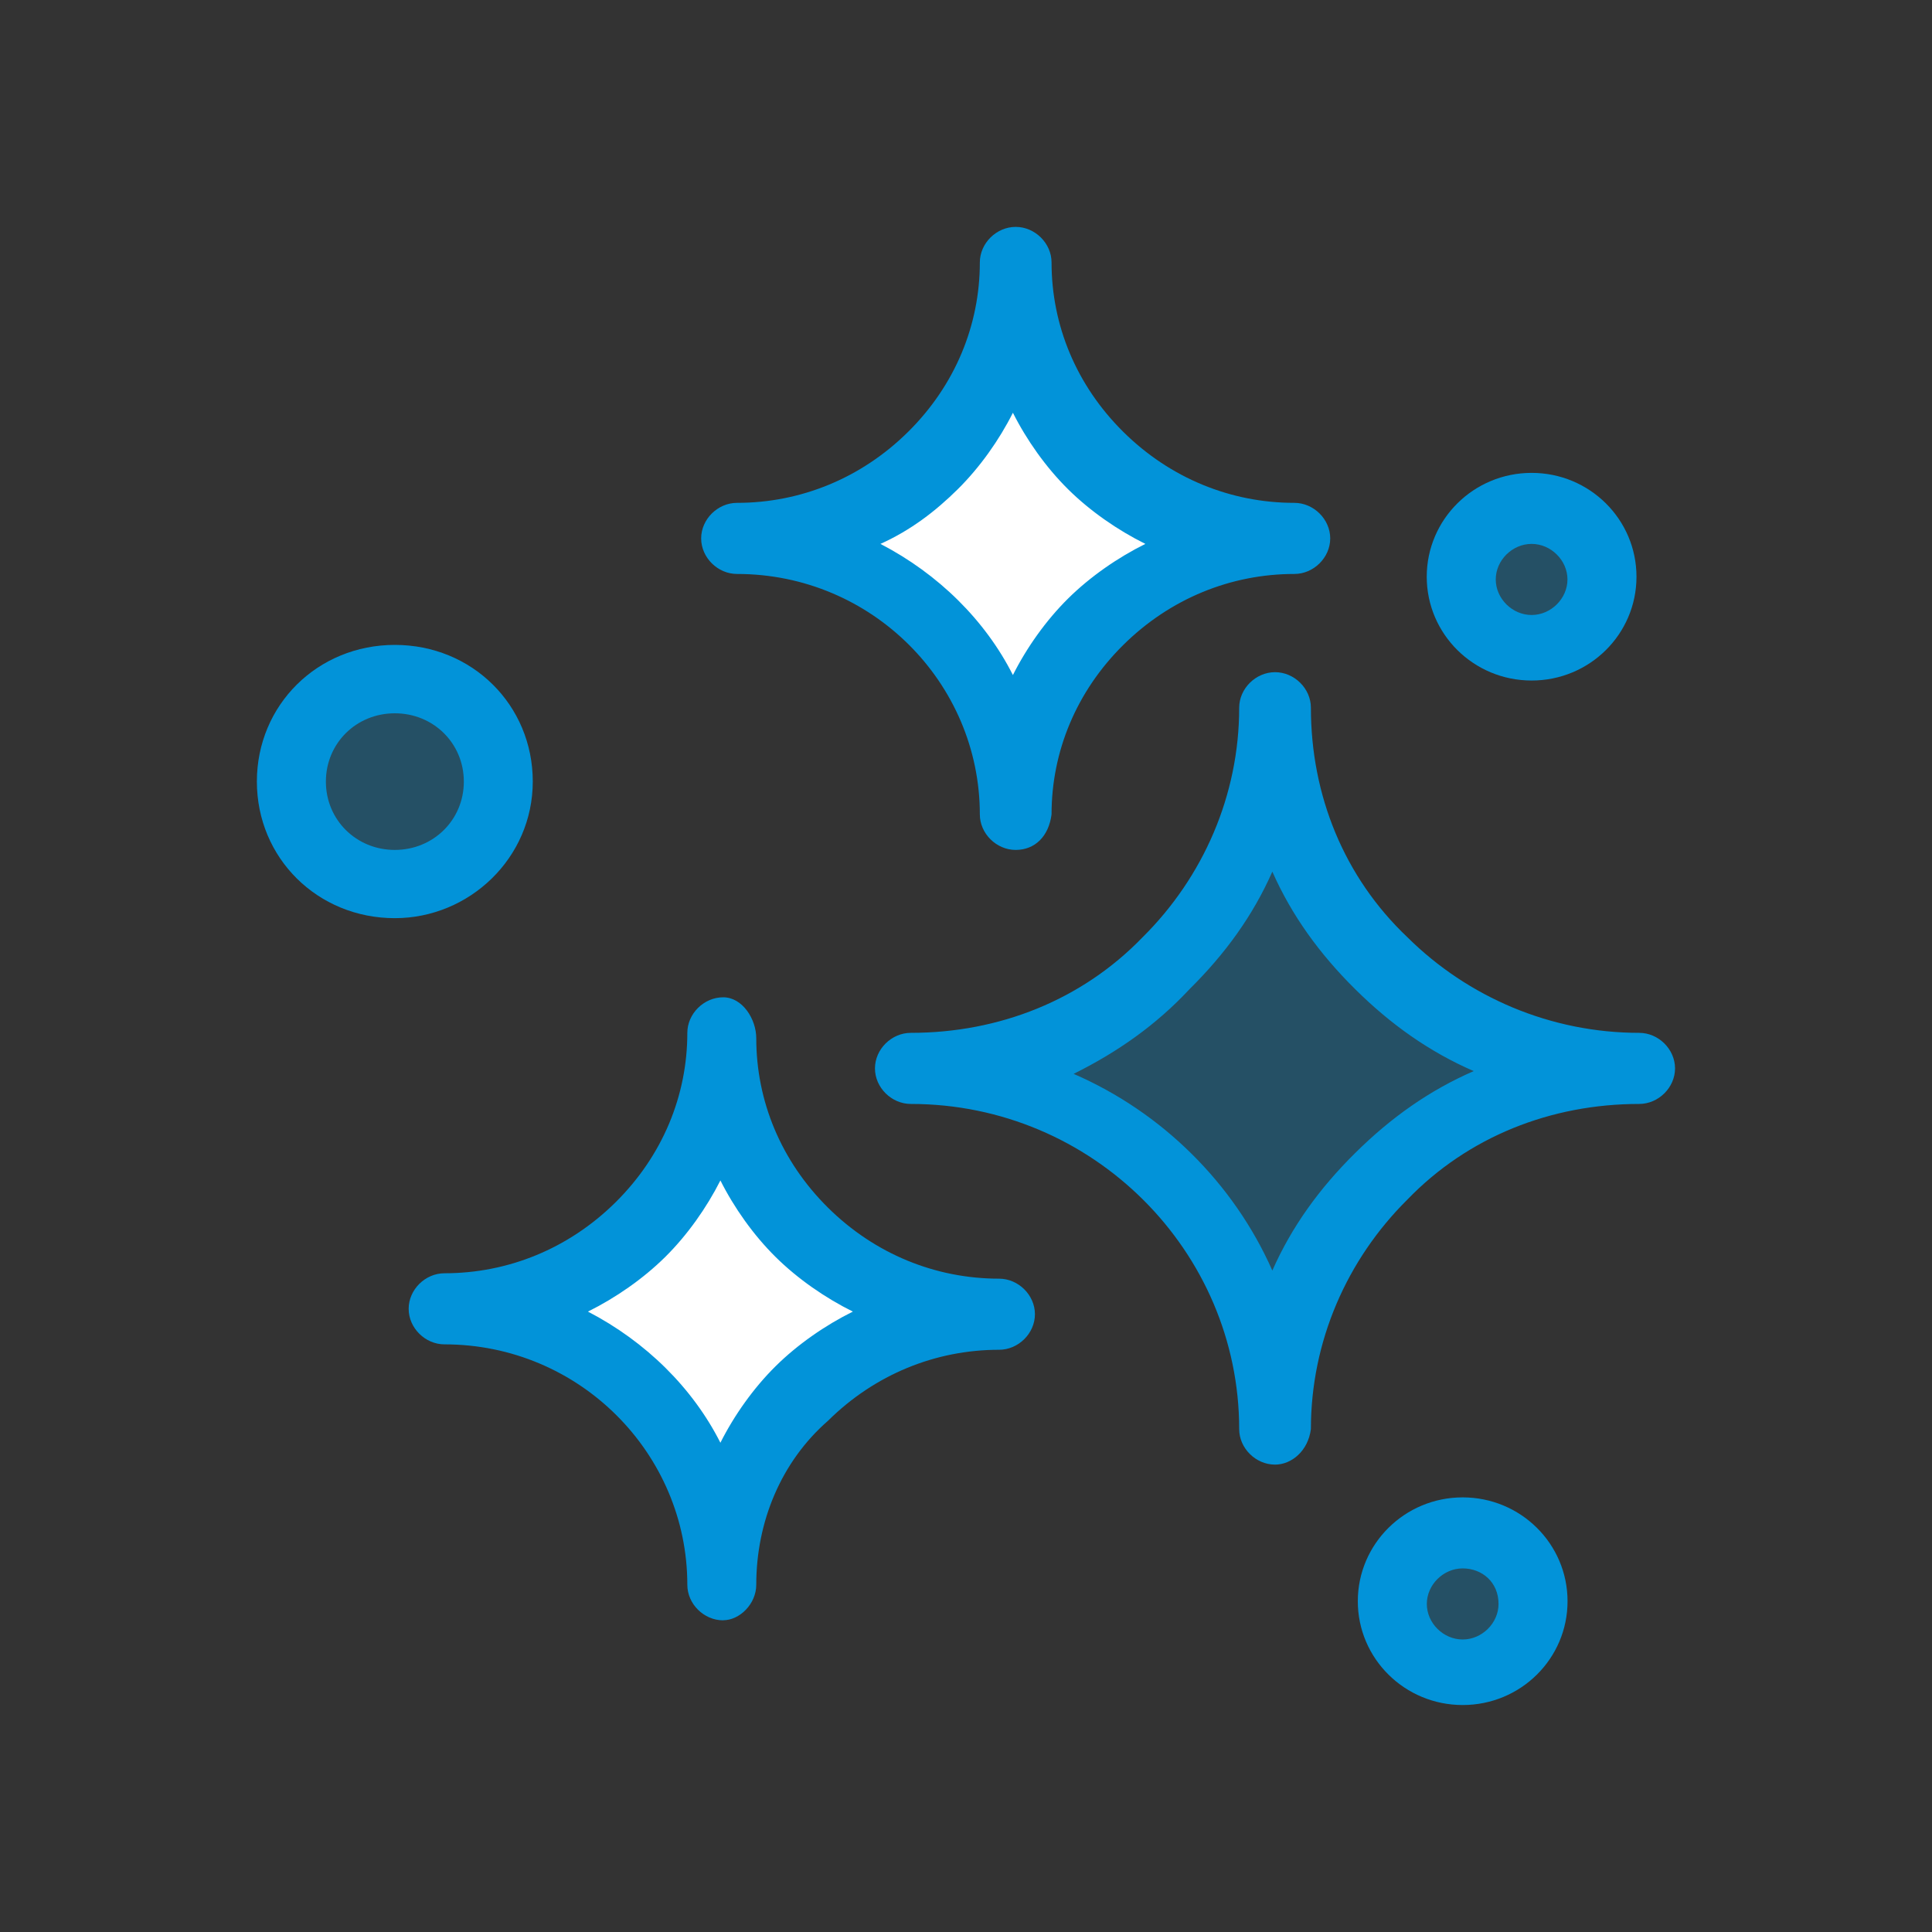
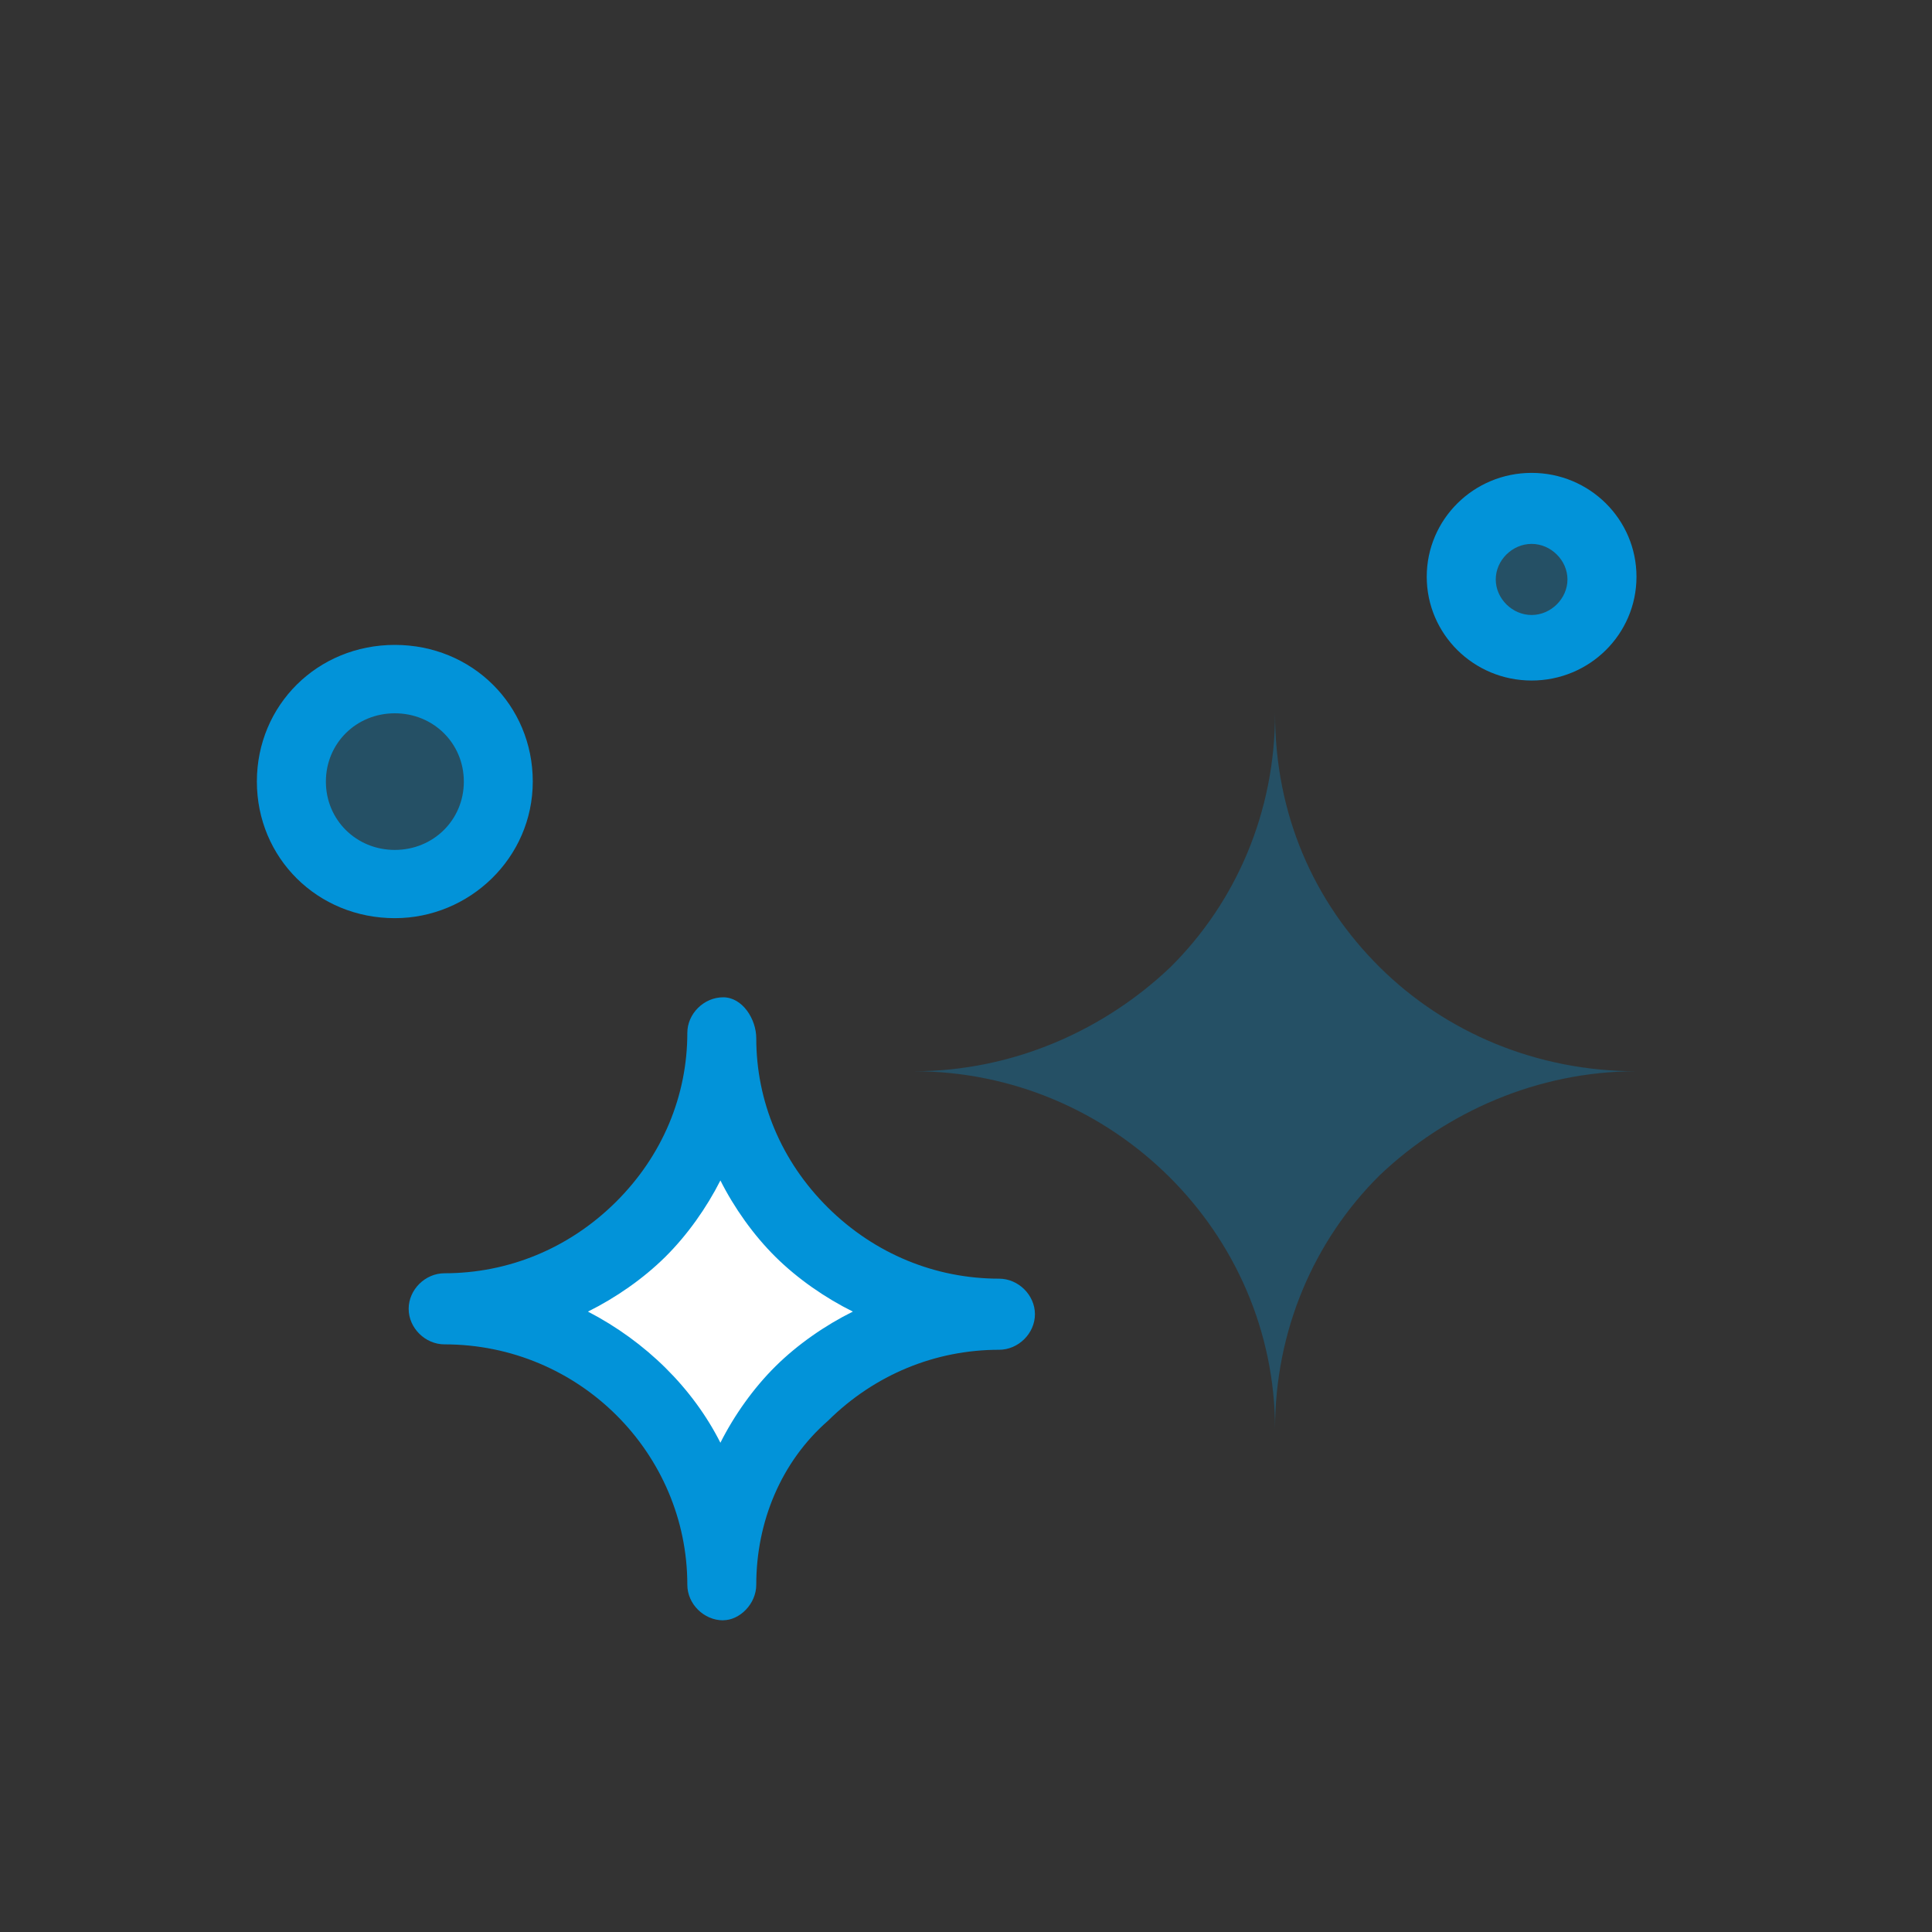
<svg xmlns="http://www.w3.org/2000/svg" id="_3" viewBox="0 0 250 250">
  <rect x="0" y="0" width="250" height="250" fill="#333333" stroke="none" />
  <defs>
    <style>.cls-1{fill:#fff;}.cls-2{fill:#0293d9;}.cls-3{fill:none;opacity:.3;}</style>
  </defs>
  <g class="cls-3">
-     <path class="cls-2" d="m189.27,198.36c5,0,8.92,3.89,8.92,8.84s-3.93,8.84-8.92,8.84-8.93-3.89-8.93-8.84,3.93-8.84,8.93-8.84Z" />
-   </g>
+     </g>
  <g class="cls-3">
    <path class="cls-2" d="m198.19,65.78c5,0,8.92,3.89,8.92,8.84s-3.93,8.84-8.92,8.84-8.92-3.89-8.92-8.84,3.93-8.84,8.92-8.84Z" />
  </g>
  <g class="cls-3">
-     <path class="cls-2" d="m51.09,87.7c7.49,0,13.57,6.02,13.57,13.44s-6.07,13.43-13.57,13.43-13.57-6.01-13.57-13.43,6.08-13.44,13.57-13.44Z" />
+     <path class="cls-2" d="m51.09,87.7c7.49,0,13.57,6.02,13.57,13.44s-6.07,13.43-13.57,13.43-13.57-6.01-13.57-13.43,6.08-13.44,13.57-13.44" />
  </g>
  <g class="cls-3">
    <path class="cls-2" d="m178.56,125.18c8.57,8.48,20.35,13.44,33.21,13.44-12.85,0-24.64,5.3-33.21,13.43-8.57,8.48-13.57,20.15-13.57,32.88,0-25.45-21.06-46.31-46.77-46.31,12.85,0,24.63-5.3,33.2-13.44,8.57-8.48,13.57-20.15,13.57-32.88,0,13.08,5,24.39,13.57,32.88Z" />
  </g>
  <path class="cls-1" d="m103.93,159.47c6.43,6.36,15.35,10.25,25.35,10.25-10,0-18.92,3.89-25.35,10.25-6.43,6.36-10.35,15.2-10.35,25.1,0-19.44-16.07-35.35-35.71-35.35,10,0,18.92-3.89,25.35-10.25,6.43-6.36,10.36-15.2,10.36-25.1,0,9.9,3.93,18.74,10.35,25.1Z" />
-   <path class="cls-1" d="m141.78,59.77c6.43,6.36,15.35,10.25,25.35,10.25-10,0-18.92,3.89-25.35,10.25-6.43,6.36-10.35,15.2-10.35,25.1,0-19.44-16.07-35.35-35.7-35.35,10,0,18.92-3.89,25.35-10.25,6.43-6.36,10.35-15.2,10.35-25.1,0,9.9,3.93,18.74,10.35,25.1Z" />
-   <path class="cls-2" d="m164.99,189.52c-2.5,0-4.64-2.12-4.64-4.6,0-22.98-18.92-42.07-42.49-42.07-2.5,0-4.64-2.12-4.64-4.6s2.14-4.6,4.64-4.6c11.43,0,22.14-4.24,29.99-12.37,7.85-7.78,12.5-18.38,12.5-29.7,0-2.47,2.14-4.6,4.64-4.6s4.64,2.12,4.64,4.6c0,11.31,4.28,21.92,12.49,29.7,7.85,7.78,18.57,12.37,29.99,12.37,2.5,0,4.64,2.12,4.64,4.6s-2.14,4.6-4.64,4.6c-11.42,0-22.14,4.24-29.99,12.37-7.85,7.78-12.49,18.38-12.49,29.7-.36,2.83-2.5,4.6-4.64,4.6Zm-26.06-50.56c11.42,4.95,20.71,14.14,25.71,25.45,2.5-5.66,6.07-10.61,10.71-15.2,4.64-4.6,9.64-8.13,15.35-10.61-5.71-2.48-10.71-6.01-15.35-10.61-4.64-4.6-8.21-9.55-10.71-15.2-2.5,5.66-6.07,10.61-10.71,15.2-4.28,4.6-9.28,8.13-14.99,10.96Z" />
  <path class="cls-2" d="m93.58,209.67c-2.5,0-4.64-2.12-4.64-4.6,0-16.97-13.93-31.11-31.42-31.11-2.5,0-4.64-2.12-4.64-4.6s2.14-4.6,4.64-4.6c8.21,0,16.07-3.18,22.14-9.19,6.07-6.01,9.28-13.79,9.28-21.92,0-2.47,2.14-4.6,4.64-4.6s4.28,2.83,4.28,5.3c0,8.13,3.21,15.91,9.28,21.92,6.07,6.01,13.93,9.19,22.14,9.19,2.5,0,4.64,2.12,4.64,4.6s-2.14,4.6-4.64,4.6c-8.21,0-16.07,3.18-22.14,9.19-6.07,5.3-9.28,13.08-9.28,21.21,0,2.48-2.14,4.6-4.28,4.6Zm-17.5-39.95c7.5,3.89,13.57,9.9,17.14,16.97,1.78-3.54,4.28-7.07,7.14-9.9,2.86-2.83,6.43-5.3,10-7.07-3.57-1.77-7.14-4.24-10-7.07-2.86-2.83-5.36-6.36-7.14-9.9-1.79,3.54-4.28,7.07-7.14,9.9-2.86,2.83-6.43,5.3-10,7.07Z" />
-   <path class="cls-2" d="m131.43,109.98c-2.5,0-4.64-2.12-4.64-4.6,0-16.97-13.92-31.11-31.42-31.11-2.5,0-4.64-2.12-4.64-4.6s2.14-4.6,4.64-4.6c8.21,0,16.07-3.18,22.14-9.19,6.07-6.01,9.28-13.79,9.28-21.92,0-2.48,2.14-4.6,4.64-4.6s4.64,2.12,4.64,4.6c0,8.13,3.21,15.91,9.28,21.92,6.07,6.01,13.93,9.19,22.14,9.19,2.5,0,4.64,2.12,4.64,4.6s-2.14,4.6-4.64,4.6c-8.21,0-16.07,3.18-22.14,9.19-6.07,6.01-9.28,13.79-9.28,21.92-.36,2.83-2.14,4.6-4.64,4.6Zm-17.5-39.6c7.5,3.89,13.57,9.9,17.14,16.97,1.78-3.54,4.28-7.07,7.14-9.9,2.86-2.83,6.43-5.3,10-7.07-3.57-1.77-7.14-4.24-10-7.07-2.86-2.83-5.36-6.36-7.14-9.9-1.78,3.54-4.28,7.07-7.14,9.9-2.86,2.83-6.07,5.3-10,7.07Z" />
  <path class="cls-2" d="m51.09,118.81c-10,0-17.85-7.78-17.85-17.68s7.85-17.68,17.85-17.68,17.85,7.78,17.85,17.68-8.21,17.68-17.85,17.68Zm0-26.51c-5,0-8.92,3.89-8.92,8.84s3.93,8.84,8.92,8.84,8.93-3.89,8.93-8.84-3.93-8.84-8.93-8.84Z" />
-   <path class="cls-2" d="m189.27,220.63c-7.5,0-13.57-6.01-13.57-13.43s6.07-13.44,13.57-13.44,13.57,6.01,13.57,13.44-6.07,13.43-13.57,13.43Zm0-17.68c-2.5,0-4.64,2.12-4.64,4.6s2.14,4.6,4.64,4.6,4.64-2.12,4.64-4.6c0-2.83-2.14-4.6-4.64-4.6Z" />
  <path class="cls-2" d="m198.19,88.06c-7.5,0-13.57-6.01-13.57-13.43s6.07-13.44,13.57-13.44,13.57,6.01,13.57,13.44-6.07,13.43-13.57,13.43Zm0-17.68c-2.5,0-4.64,2.12-4.64,4.6s2.14,4.6,4.64,4.6,4.64-2.12,4.64-4.6-2.14-4.6-4.64-4.6Z" />
</svg>